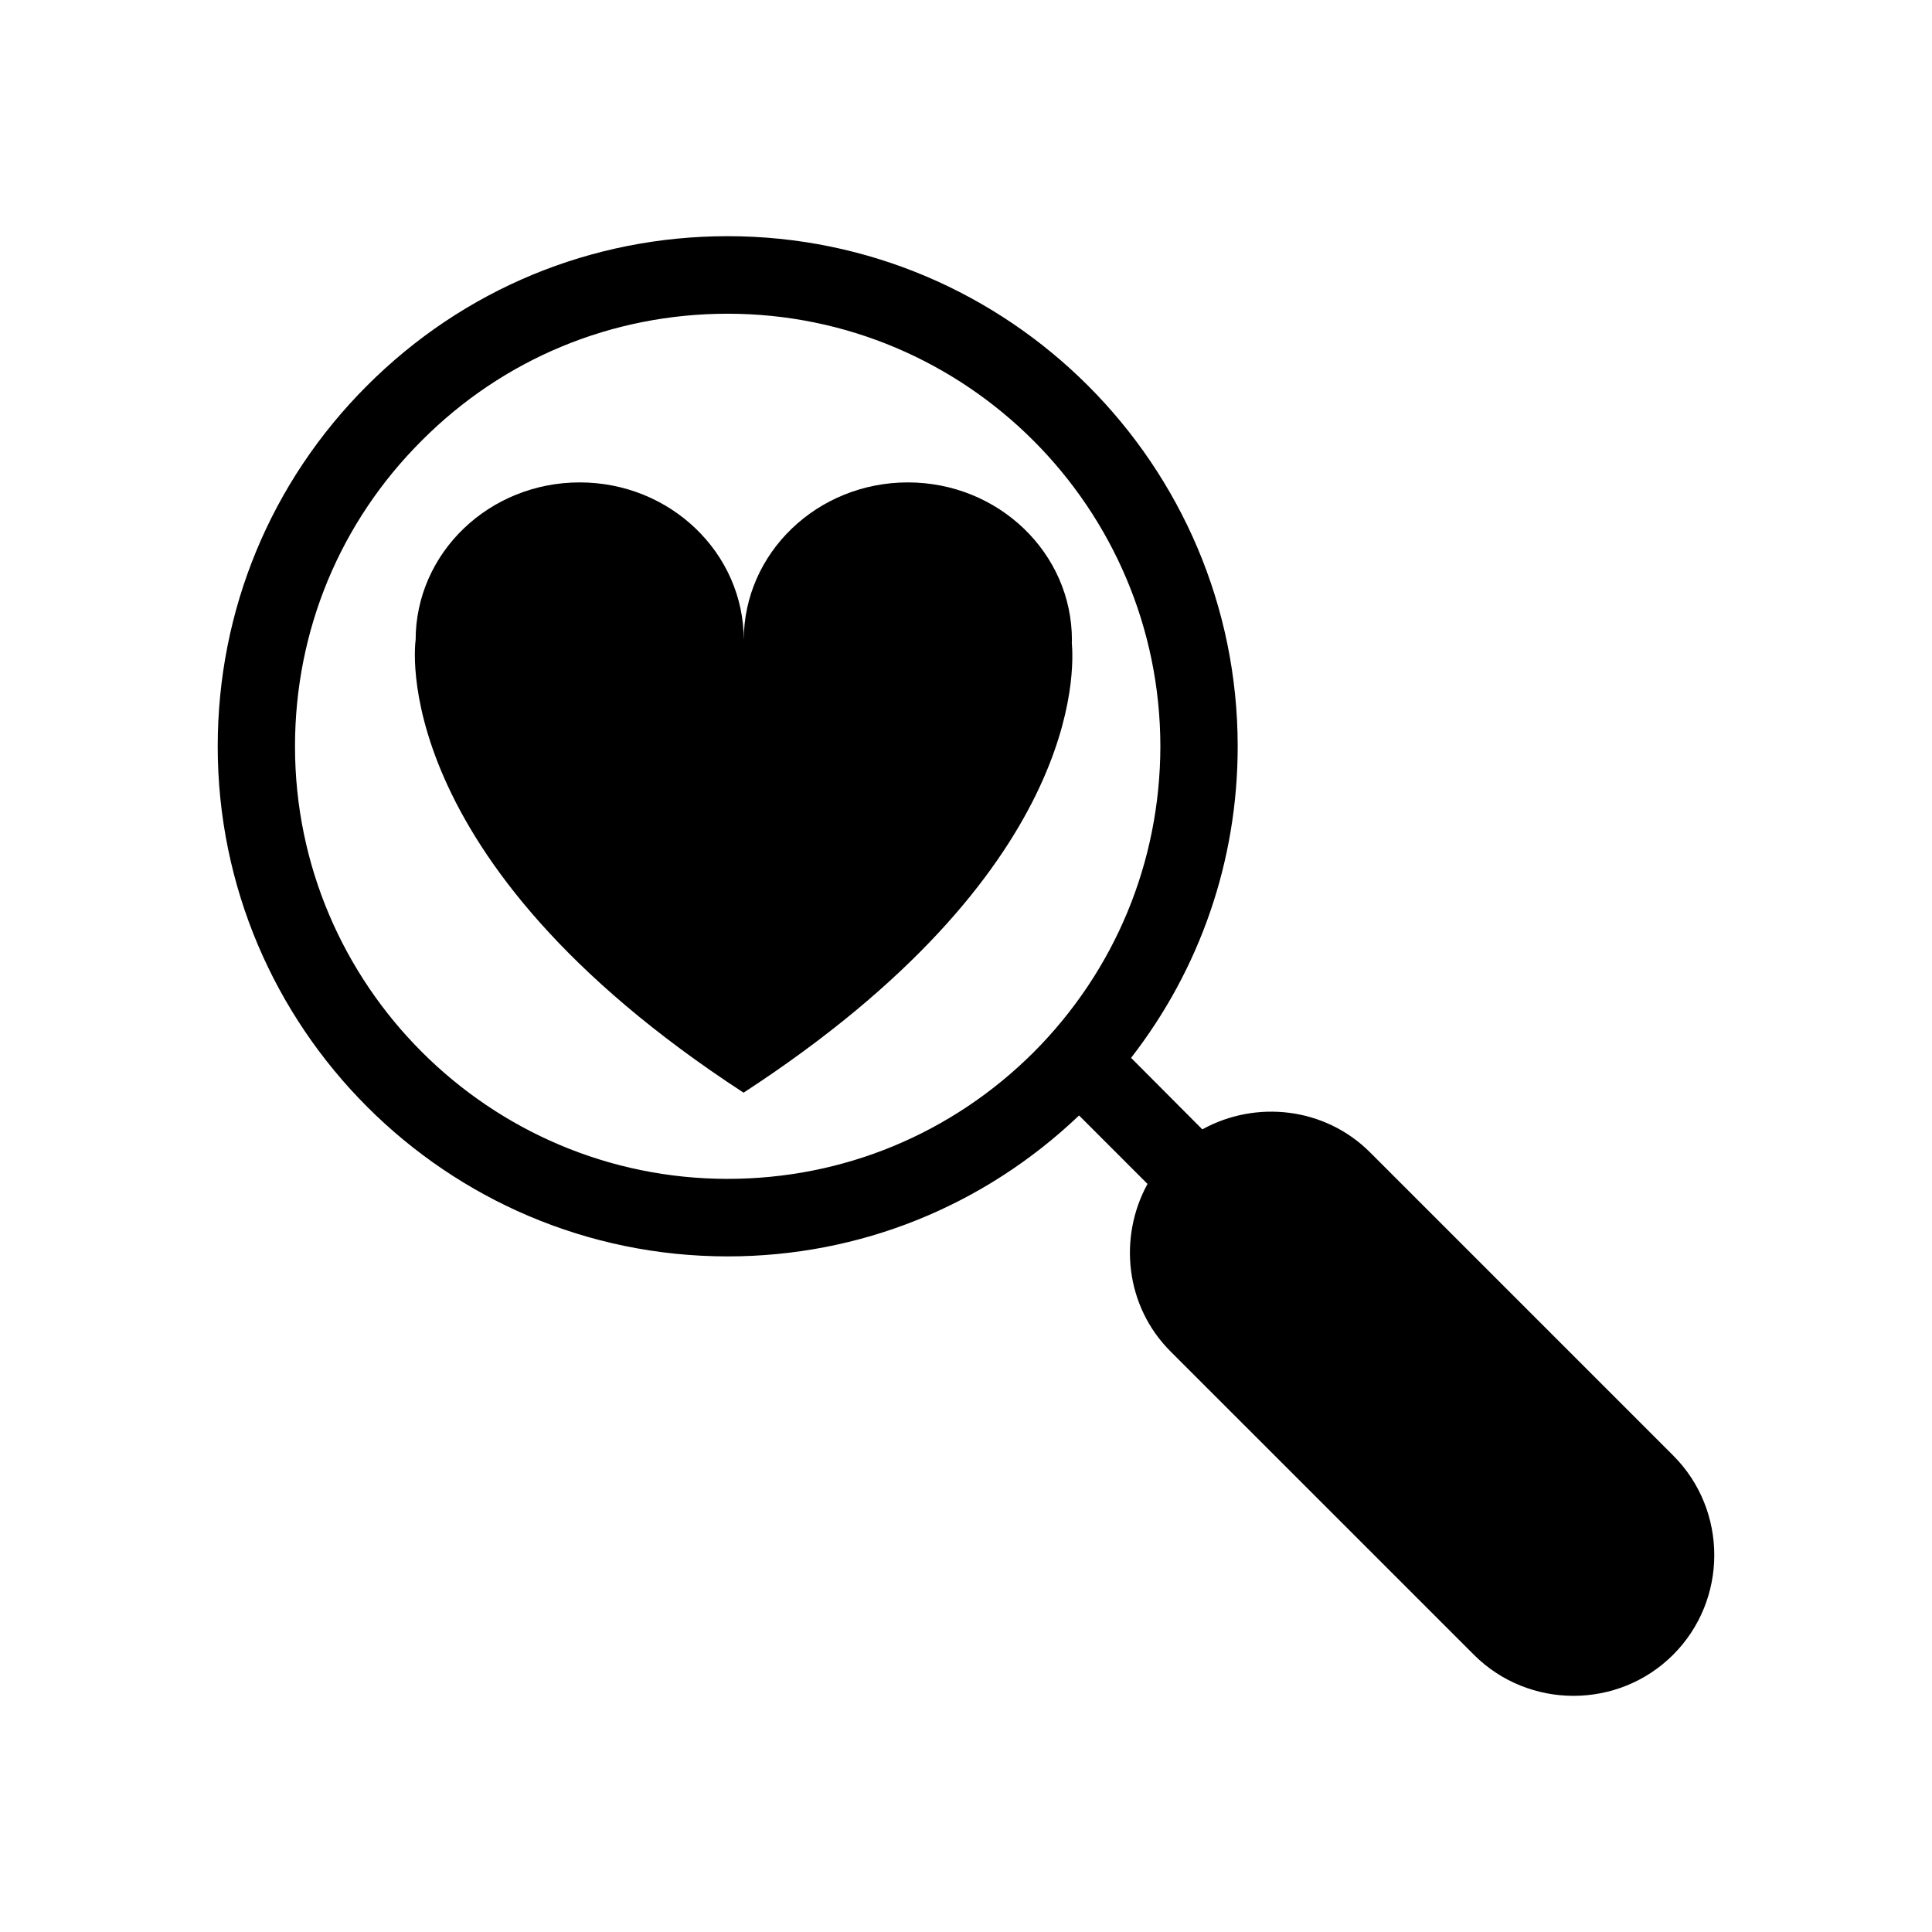
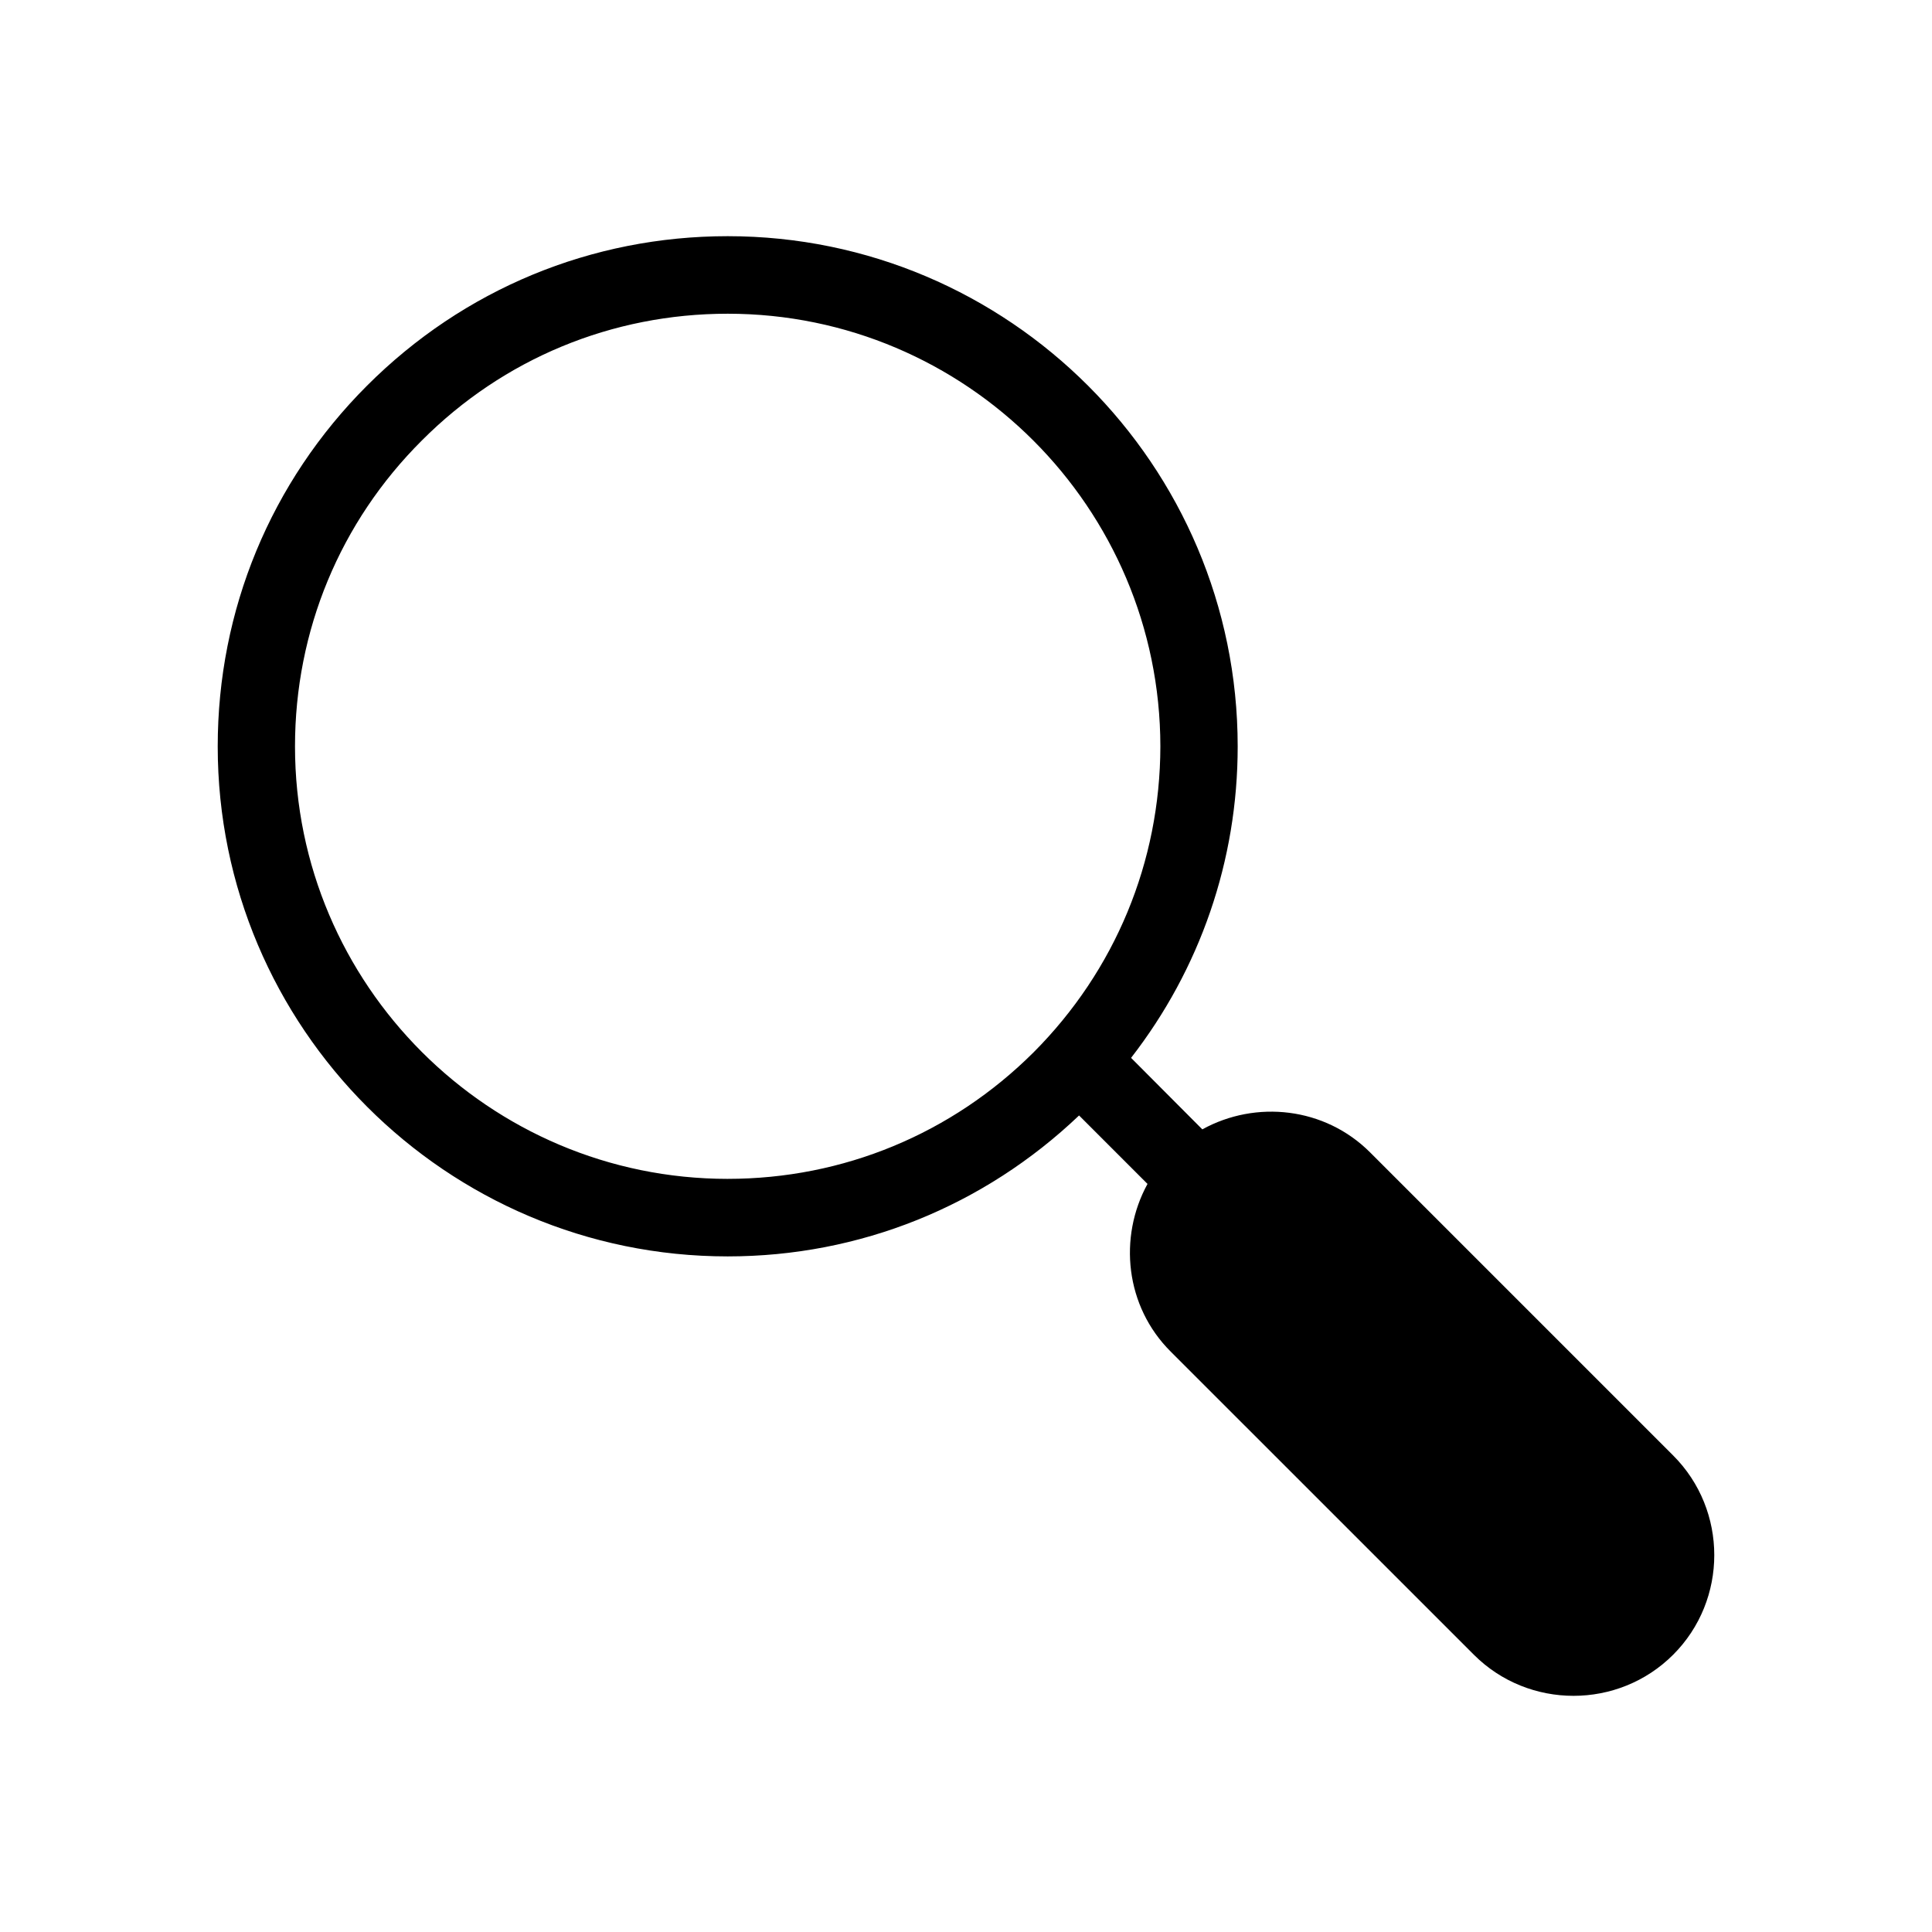
<svg xmlns="http://www.w3.org/2000/svg" fill="#000000" width="800px" height="800px" version="1.1" viewBox="144 144 512 512">
  <g>
    <path d="m336.85 206.59c74.504 0 135.15 60.645 135.15 135.22 0 30.254-9.969 58.973-28.254 82.535l18.883 18.949c14.191-7.836 32.465-5.891 44.449 6.09l80.324 80.328c14.531 14.523 14.531 38.289 0 52.809-14.523 14.523-38.293 14.523-52.812 0l-80.332-80.324c-12.047-11.984-13.926-30.266-6.156-44.445l-18.137-18.141c-25.242 24.035-58.109 37.348-93.117 37.348-74.57 0-135.15-60.645-135.15-135.15 0-36.148 14.055-70.086 39.559-95.594 25.562-25.574 59.512-39.625 95.59-39.625zm0 249.82c30.586 0 59.375-11.914 81.062-33.535 21.633-21.695 33.535-50.477 33.598-81.066-0.066-63.262-51.473-114.67-114.66-114.67-30.656 0-59.445 11.91-81.059 33.598-21.695 21.625-33.613 50.41-33.613 81.066 0 63.191 51.48 114.61 114.67 114.61z" />
-     <path d="m428.04 314.3c0.004-0.23 0.031-0.453 0.031-0.691 0-23.062-19.473-41.766-43.484-41.766s-43.48 18.703-43.48 41.766c0-23.062-19.473-41.766-43.48-41.766-24.023 0-43.48 18.703-43.48 41.766 0 0-8.699 57.691 86.906 119.96 90.059-58.645 87.578-112.19 86.988-119.27z" />
  </g>
</svg>